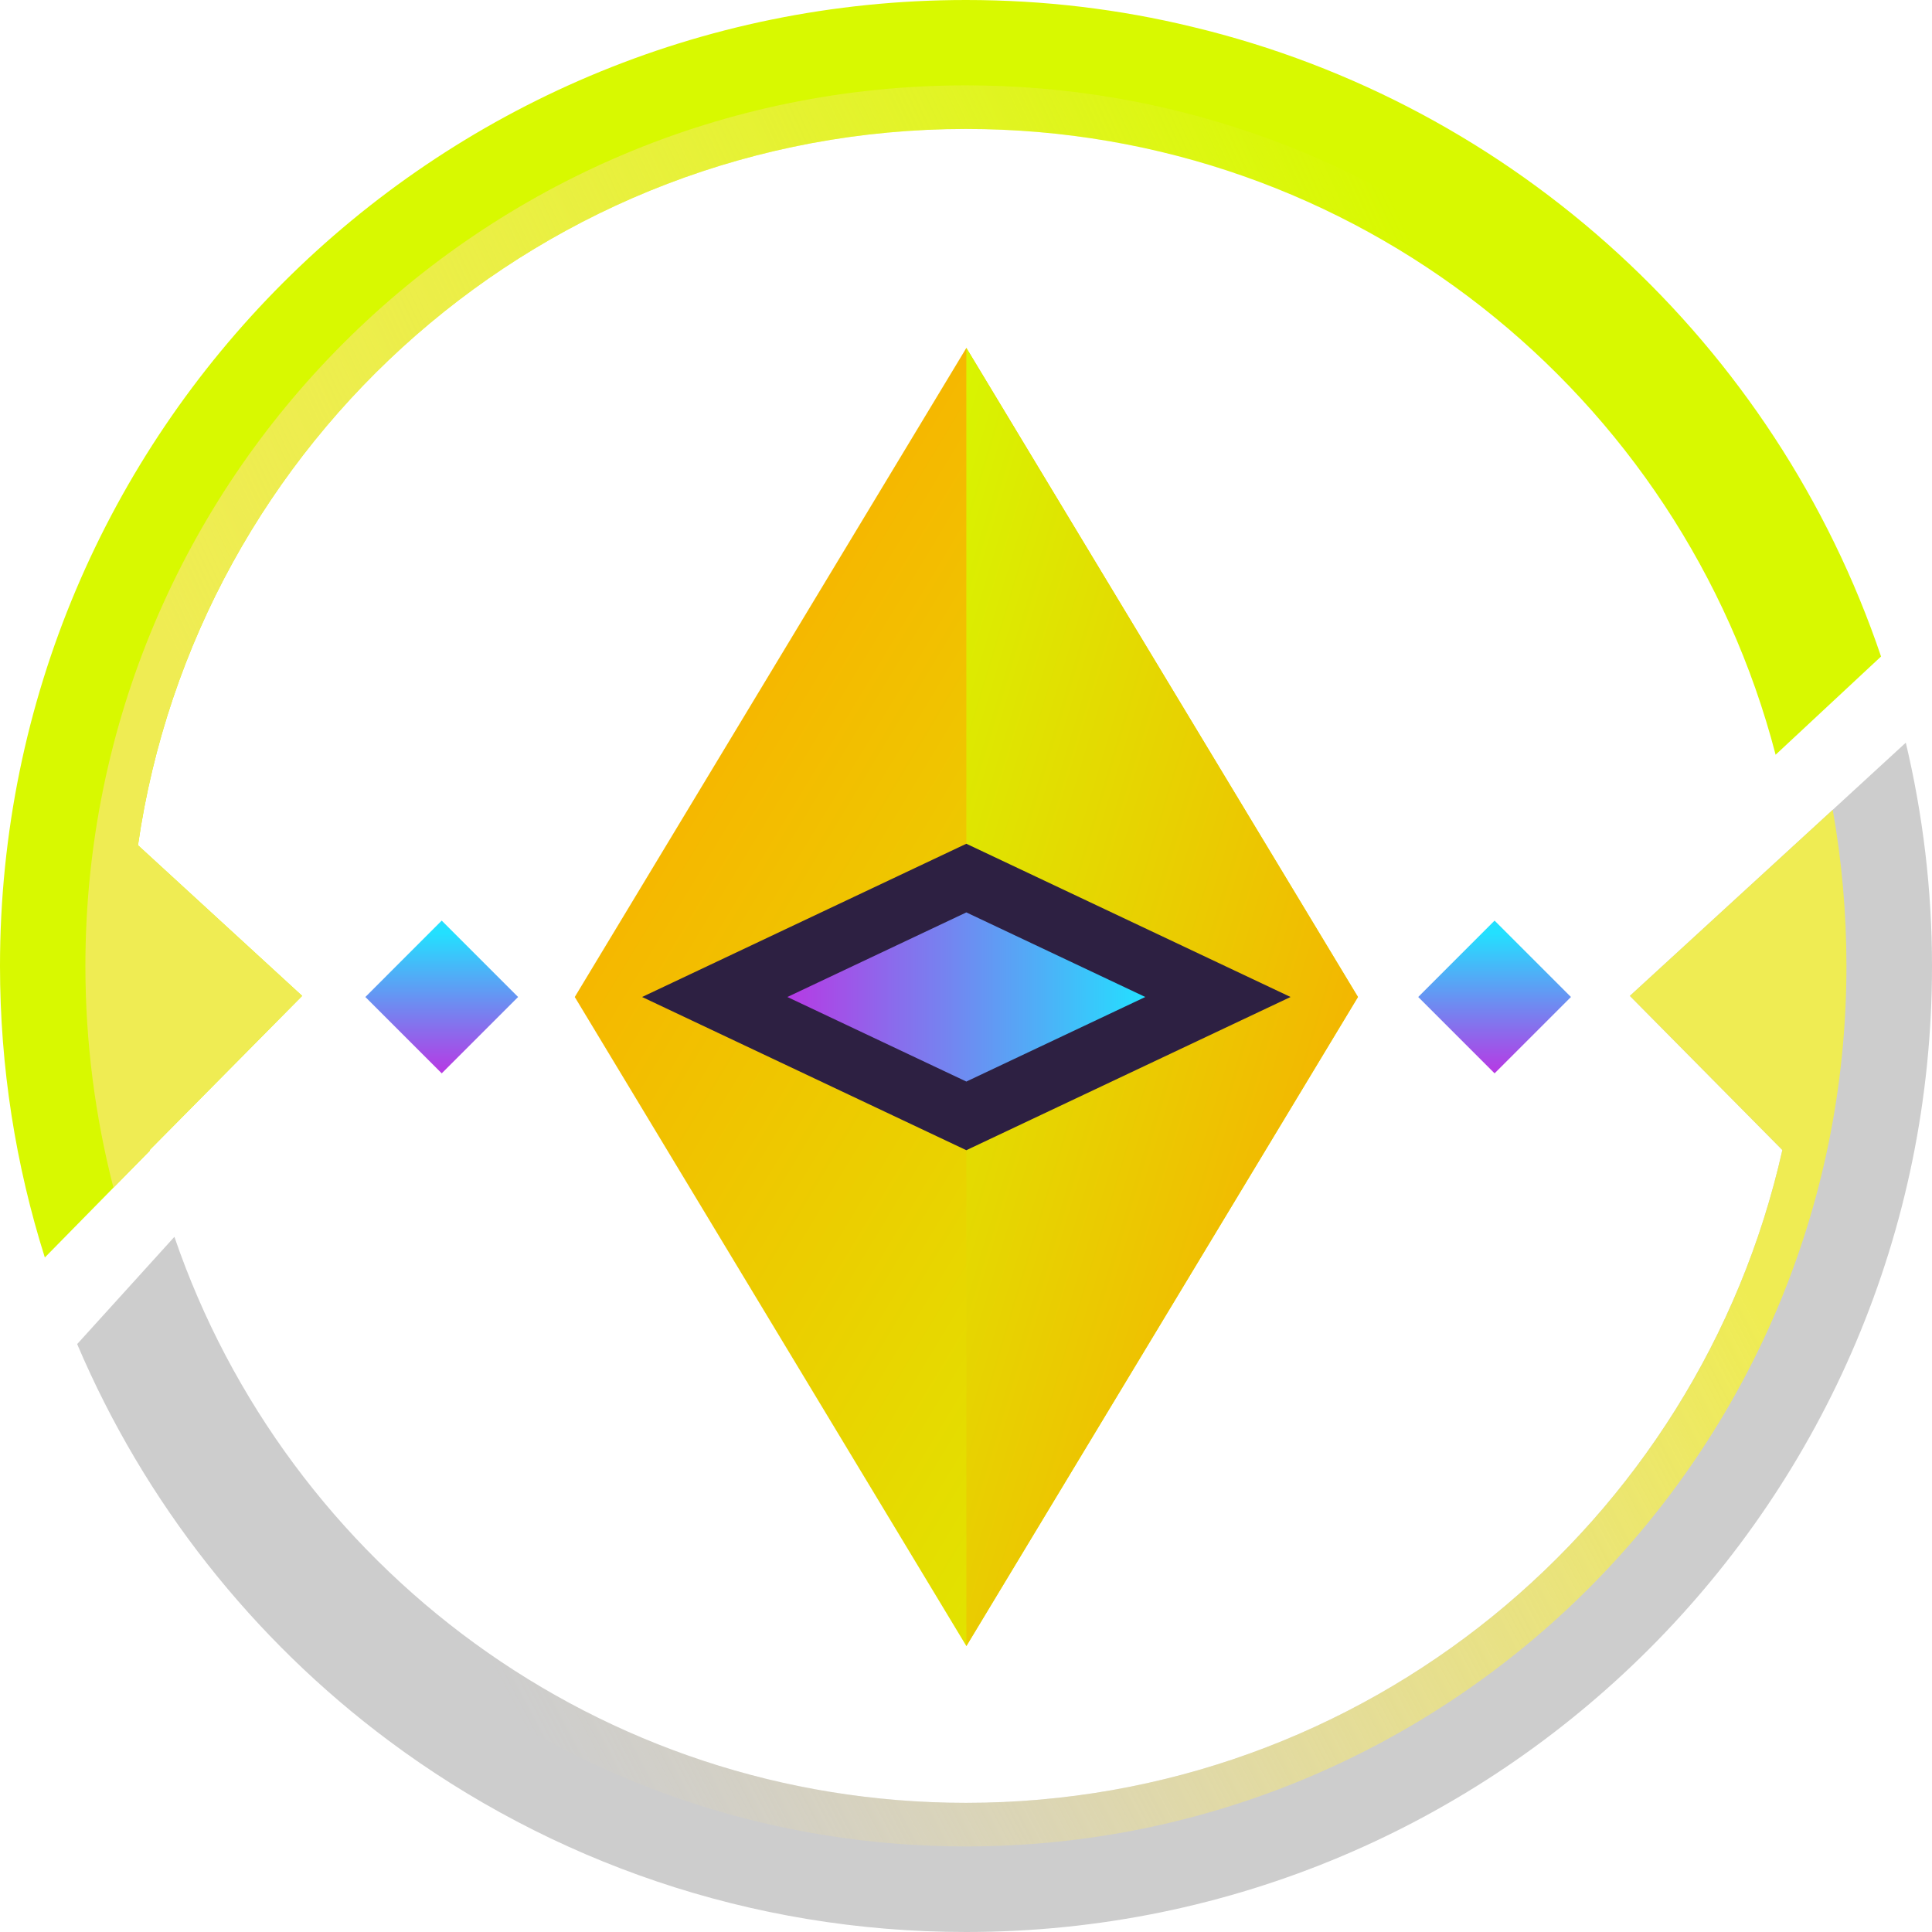
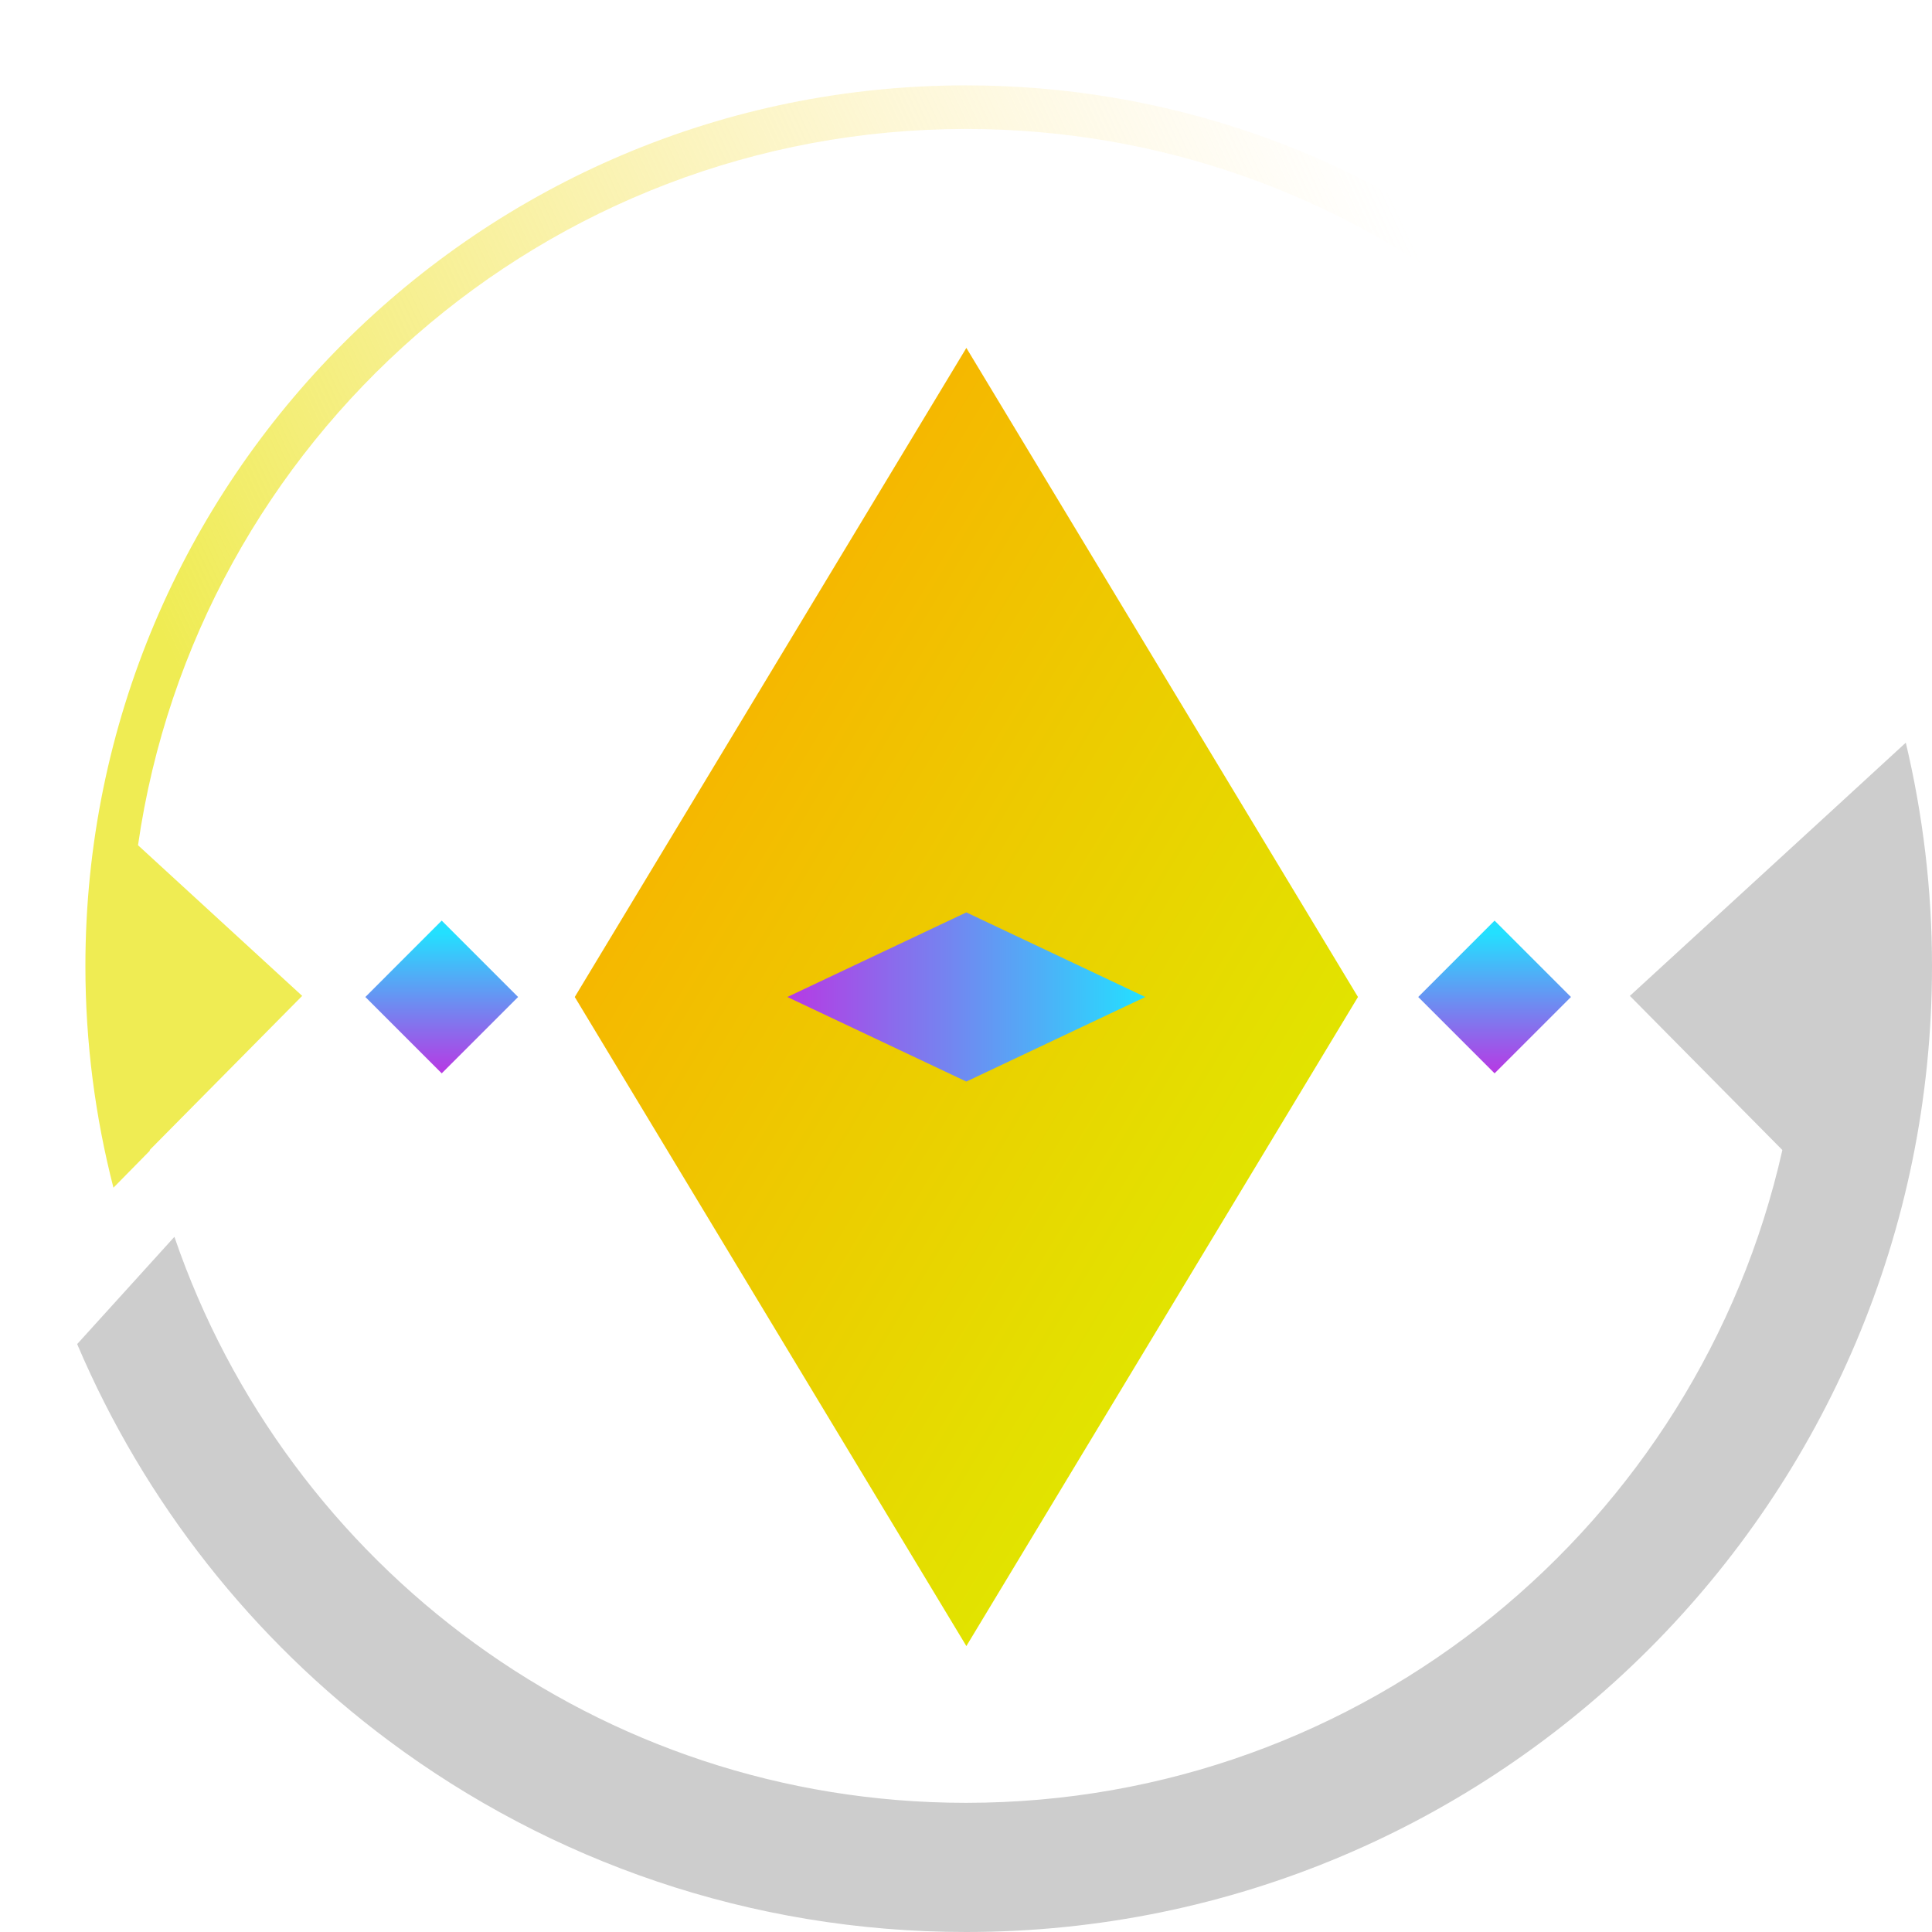
<svg xmlns="http://www.w3.org/2000/svg" width="512" height="512" viewBox="0 0 512 512" fill="none">
  <path d="M359.875 264.213L256.097 92.202L152.318 264.213L256.097 436.225L359.875 264.213Z" fill="url(#paint0_linear_82_455)" />
-   <path d="M256.089 436.225V92.202L359.868 264.213L256.089 436.225Z" fill="url(#paint1_linear_82_455)" />
-   <path d="M342.011 264.211L256.086 223.601L170.161 264.211L256.086 304.817L342.011 264.211Z" fill="#2D2042" />
  <path d="M303.515 264.212L256.091 241.796L208.661 264.212L256.091 286.622L303.515 264.212Z" fill="url(#paint2_linear_82_455)" />
  <path d="M512.002 256.001C512.002 397.373 397.373 512 256 512C198.713 512 145.82 493.176 103.126 461.386C66.996 434.479 38.298 398.186 20.45 356.198L37.321 337.59L46.218 327.771C76.055 415.003 158.623 477.769 256 477.769C361.732 477.769 450.103 403.774 472.346 304.77L431.93 263.921L485.691 214.609L505.058 196.815C509.561 215.802 512.002 235.603 512.002 256.001Z" fill="#CDCDCD" />
-   <path d="M498.496 173.976L480.16 191.064L470.557 200.015C445.766 104.646 359.13 34.177 256.002 34.177C144.357 34.177 52.025 116.689 36.564 223.993L80.072 263.92L39.656 304.769C39.656 304.824 39.71 304.878 39.71 304.932L30.054 314.751L11.881 333.25C4.177 308.838 0 282.907 0 256C0 114.573 114.629 0 256.002 0C276.671 0 296.743 2.441 315.947 7.107C401.661 27.613 470.557 91.355 498.496 173.976Z" fill="#D8F900" />
  <path d="M39.721 304.933L30.064 314.752C25.236 295.982 22.632 276.289 22.632 256C22.632 127.105 127.116 22.622 256.012 22.622C362.34 22.622 452.069 93.743 480.17 191.065L470.568 200.016C445.776 104.646 359.14 34.177 256.012 34.177C144.367 34.177 52.035 116.69 36.574 223.994L80.082 263.921L39.666 304.77C39.666 304.824 39.721 304.878 39.721 304.933Z" fill="url(#paint3_linear_82_455)" />
-   <path d="M489.326 256.002C489.326 384.842 384.842 489.325 256 489.325C155.802 489.325 70.359 426.18 37.321 337.592L46.218 327.773C76.055 415.004 158.623 477.77 256 477.77C361.732 477.77 450.103 403.775 472.346 304.771L431.93 263.922L485.691 214.61C488.078 228.063 489.326 241.897 489.326 256.002Z" fill="url(#paint4_linear_82_455)" />
  <path d="M137.3 264.212L117.06 243.972L96.825 264.212L117.06 284.447L137.3 264.212Z" fill="url(#paint5_linear_82_455)" />
  <path d="M416.318 264.212L396.078 243.972L375.843 264.212L396.078 284.447L416.318 264.212Z" fill="url(#paint6_linear_82_455)" />
  <defs>
    <linearGradient id="paint0_linear_82_455" x1="152.318" y1="92.202" x2="456.654" y2="275.815" gradientUnits="userSpaceOnUse">
      <stop stop-color="#FFA200" />
      <stop offset="1" stop-color="#D8F900" />
    </linearGradient>
    <linearGradient id="paint1_linear_82_455" x1="256.089" y1="92.202" x2="446.334" y2="149.591" gradientUnits="userSpaceOnUse">
      <stop stop-color="#D8F501" />
      <stop offset="1" stop-color="#FCA201" />
    </linearGradient>
    <linearGradient id="paint2_linear_82_455" x1="208.663" y1="264.211" x2="303.516" y2="264.211" gradientUnits="userSpaceOnUse">
      <stop stop-color="#B63AE4" />
      <stop offset="1" stop-color="#23E0FF" />
    </linearGradient>
    <linearGradient id="paint3_linear_82_455" x1="385.964" y1="88.779" x2="52.152" y2="243.849" gradientUnits="userSpaceOnUse">
      <stop stop-color="#FFE496" stop-opacity="0" />
      <stop offset="0.936" stop-color="#EFEC53" />
    </linearGradient>
    <linearGradient id="paint4_linear_82_455" x1="127.517" y1="436.115" x2="449.491" y2="266.84" gradientUnits="userSpaceOnUse">
      <stop stop-color="#FFE496" stop-opacity="0" />
      <stop offset="0.936" stop-color="#EFEC53" />
    </linearGradient>
    <linearGradient id="paint5_linear_82_455" x1="117.062" y1="284.017" x2="117.062" y2="247.331" gradientUnits="userSpaceOnUse">
      <stop stop-color="#B63AE4" />
      <stop offset="1" stop-color="#23E0FF" />
    </linearGradient>
    <linearGradient id="paint6_linear_82_455" x1="396.08" y1="284.017" x2="396.08" y2="247.331" gradientUnits="userSpaceOnUse">
      <stop stop-color="#B63AE4" />
      <stop offset="1" stop-color="#23E0FF" />
    </linearGradient>
  </defs>
</svg>